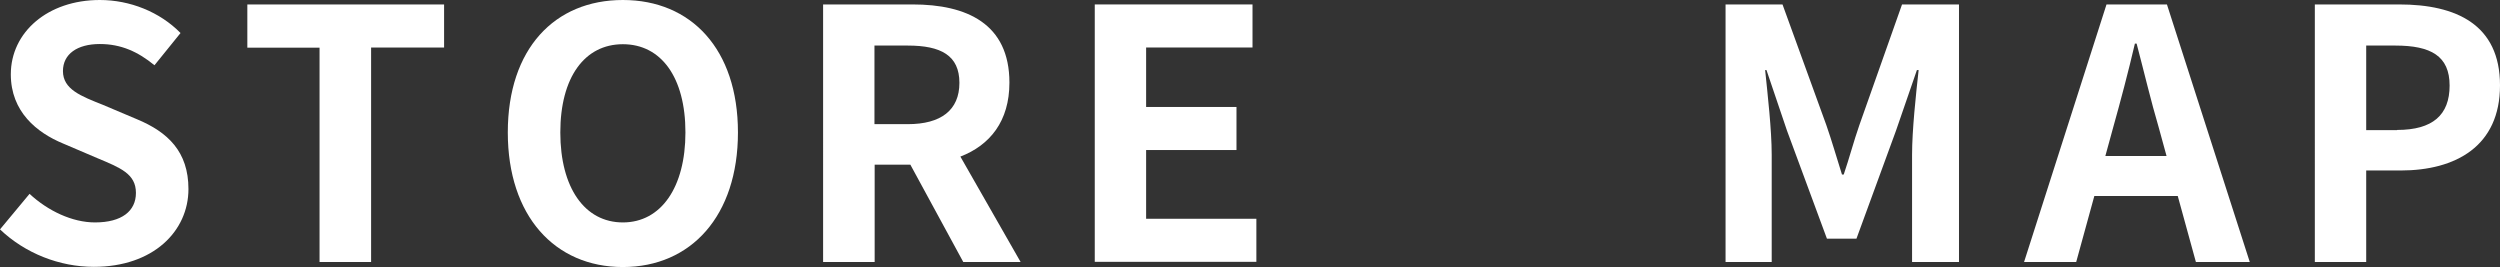
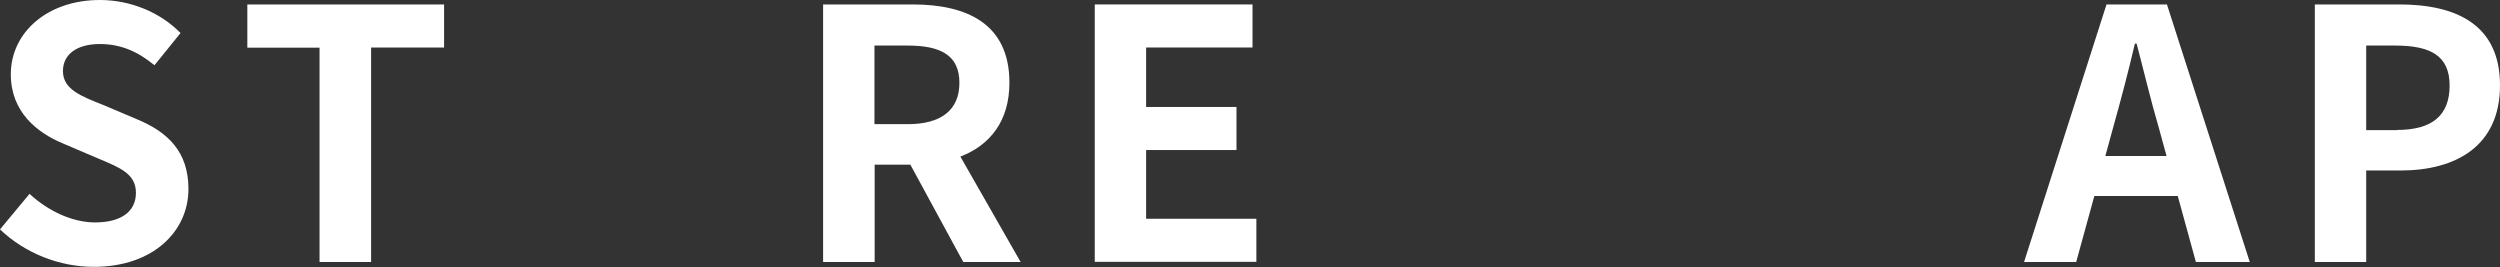
<svg xmlns="http://www.w3.org/2000/svg" id="_レイヤー_2" data-name="レイヤー 2" viewBox="0 0 129.48 13.83">
  <rect x="0" y="0" width="129.48" height="13.83" fill="#333333" stroke="none" />
  <defs>
    <style>
      .cls-1 {
        fill: #fff;
      }
    </style>
  </defs>
  <g id="_レイヤー_2-2" data-name="レイヤー 2">
    <g>
      <path class="cls-1" d="M0,11.88l1.53-1.84c.95.88,2.21,1.48,3.39,1.48,1.39,0,2.12-.59,2.12-1.53,0-.99-.81-1.3-2-1.8l-1.78-.76c-1.35-.56-2.7-1.64-2.7-3.58C.56,1.67,2.47,0,5.17,0c1.55,0,3.1.61,4.18,1.71l-1.35,1.67c-.85-.7-1.73-1.1-2.83-1.1-1.17,0-1.91.52-1.91,1.4,0,.95.94,1.3,2.07,1.75l1.75.74c1.62.67,2.68,1.69,2.68,3.62,0,2.18-1.82,4.03-4.9,4.03-1.78,0-3.56-.7-4.86-1.94Z" />
      <path class="cls-1" d="M16.56,2.47h-3.75V.23h10.19v2.23h-3.78v11.11h-2.67V2.47Z" />
-       <path class="cls-1" d="M26.3,6.86c0-4.34,2.43-6.86,5.96-6.86s5.96,2.54,5.96,6.86-2.43,6.97-5.96,6.97-5.96-2.65-5.96-6.97ZM35.5,6.86c0-2.86-1.26-4.57-3.24-4.57s-3.24,1.71-3.24,4.57,1.26,4.66,3.24,4.66,3.24-1.82,3.24-4.66Z" />
      <path class="cls-1" d="M42.62.23h4.65c2.79,0,5.01.99,5.01,4.05,0,2-1.01,3.24-2.54,3.83l3.12,5.46h-2.97l-2.74-5.04h-1.85v5.04h-2.67V.23ZM47.02,6.43c1.71,0,2.67-.72,2.67-2.14s-.96-1.93-2.67-1.93h-1.73v4.07h1.73Z" />
      <path class="cls-1" d="M56.7.23h8.17v2.23h-5.51v3.08h4.68v2.23h-4.68v3.56h5.71v2.23h-8.37V.23Z" />
-       <path class="cls-1" d="M89.37.23h2.95l2.27,6.25c.29.83.54,1.71.81,2.56h.09c.29-.85.52-1.73.81-2.56l2.21-6.25h2.95v13.34h-2.43v-5.56c0-1.26.2-3.12.34-4.38h-.09l-1.08,3.13-2.05,5.6h-1.53l-2.07-5.6-1.06-3.13h-.07c.13,1.26.34,3.11.34,4.38v5.56h-2.39V.23Z" />
      <path class="cls-1" d="M109.1.23h3.13l4.29,13.34h-2.79l-.94-3.42h-4.32l-.94,3.42h-2.7L109.1.23ZM109.04,8.08h3.17l-.4-1.46c-.41-1.39-.77-2.92-1.15-4.36h-.09c-.34,1.46-.74,2.97-1.13,4.36l-.4,1.46Z" />
      <path class="cls-1" d="M119.88.23h4.38c2.95,0,5.22,1.04,5.22,4.19s-2.29,4.41-5.15,4.41h-1.78v4.74h-2.66V.23ZM124.15,6.73c1.84,0,2.72-.77,2.72-2.3s-.97-2.07-2.81-2.07h-1.51v4.38h1.6Z" />
    </g>
  </g>
</svg>